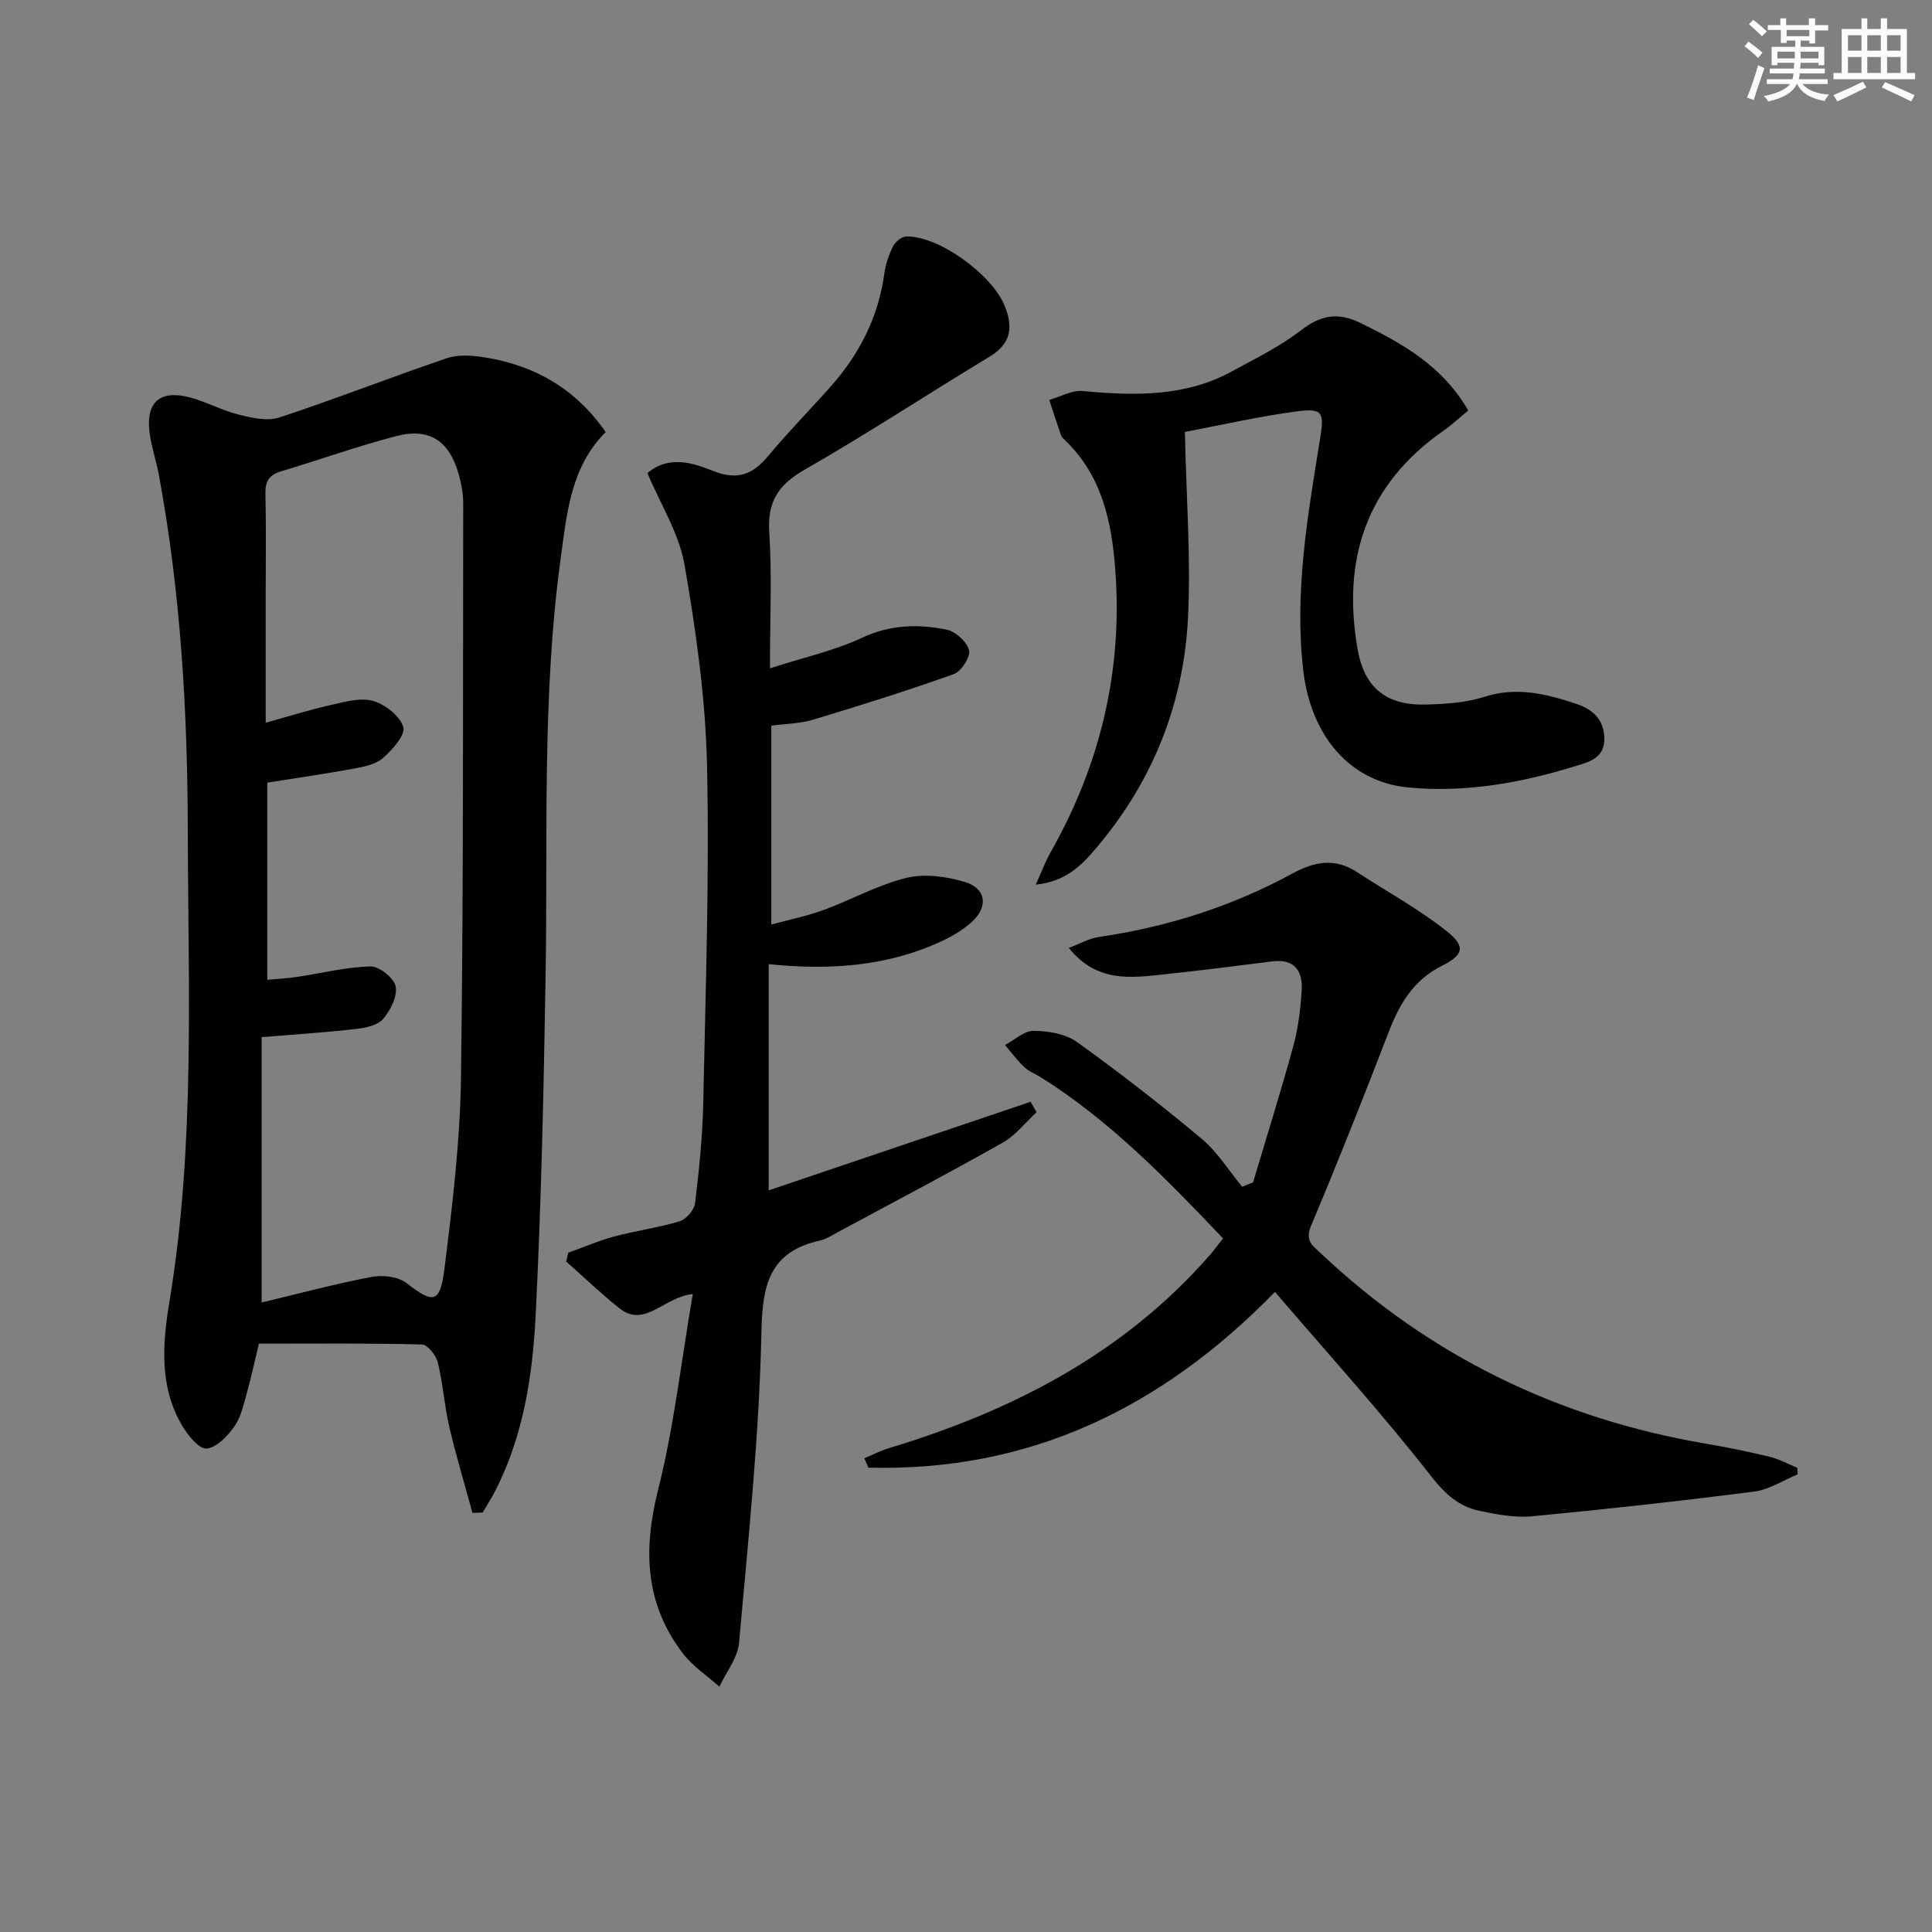
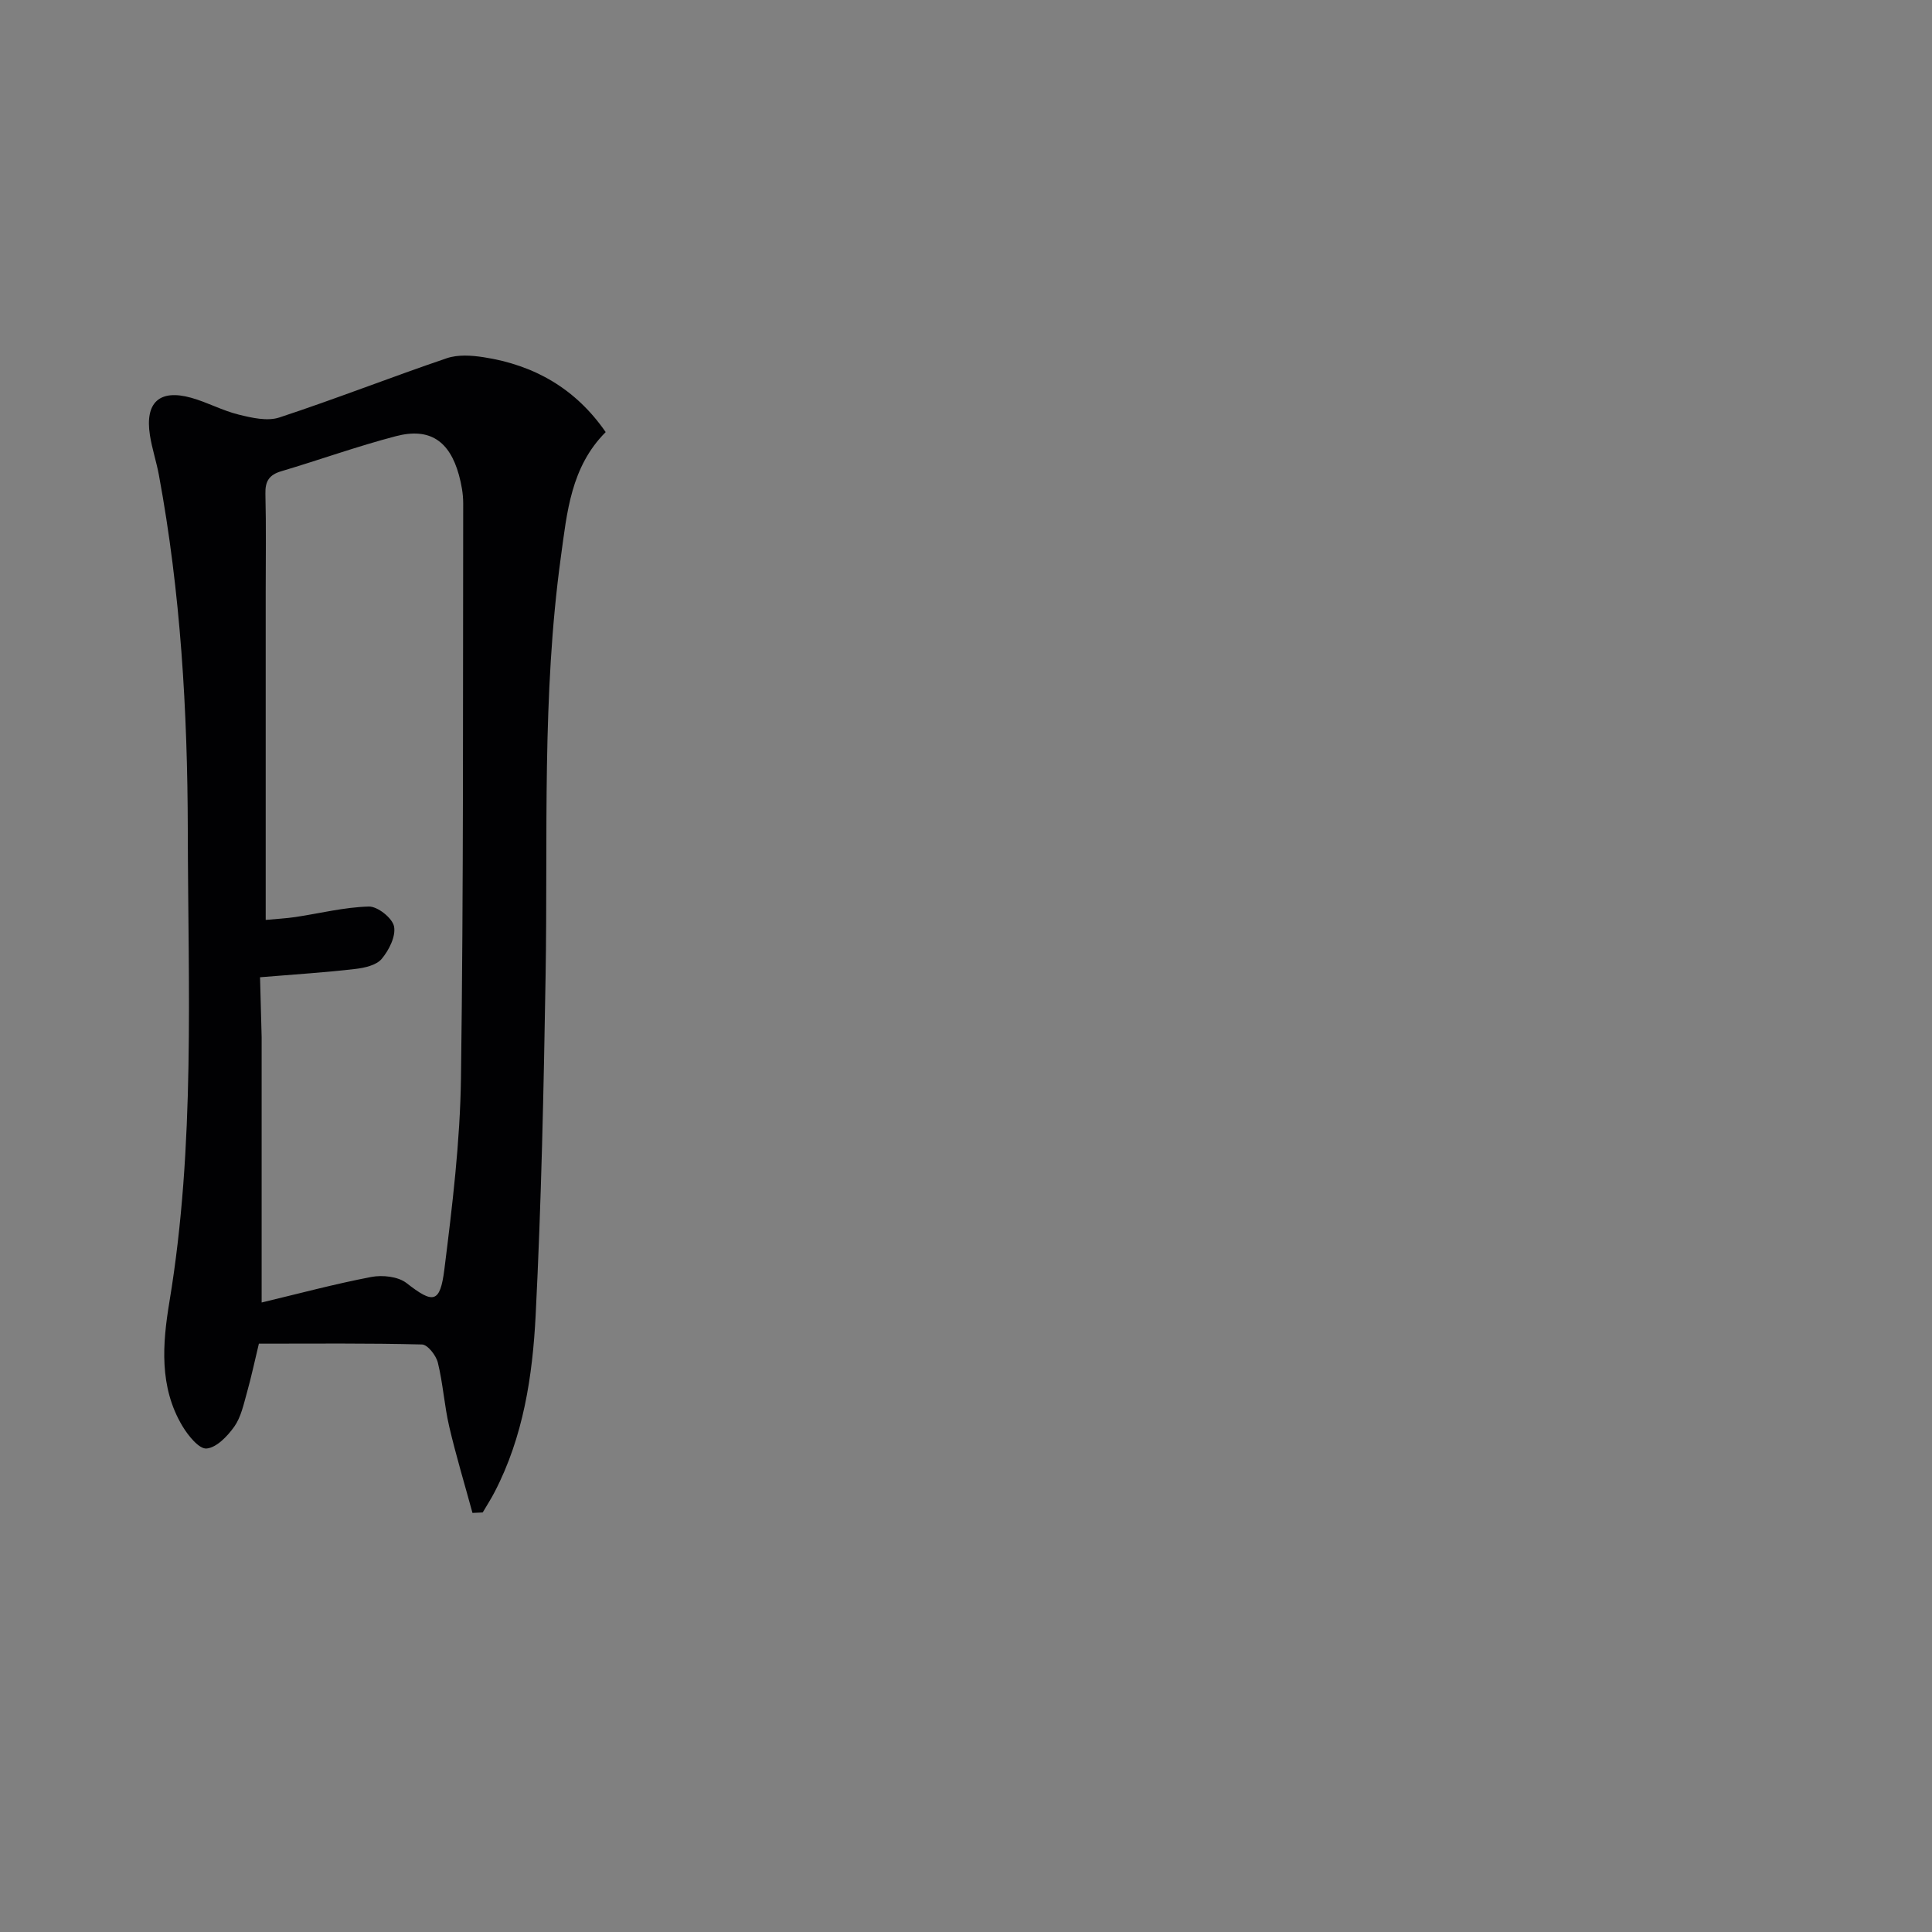
<svg xmlns="http://www.w3.org/2000/svg" enable-background="new 0 0 400 400" viewBox="0 0 400 400">
  <rect x="0" y="0" width="400" height="400" fill="#808080" stroke="none" />
  <g fill="#010103">
-     <path d="m97.82 313.23c-1.62-5.96-3.42-11.89-4.82-17.9-1.01-4.35-1.28-8.88-2.35-13.22-.37-1.49-2.11-3.72-3.28-3.75-11.14-.29-22.29-.17-33.77-.17-.86 3.56-1.57 6.93-2.5 10.23-.67 2.38-1.21 4.99-2.59 6.94-1.41 1.99-3.69 4.37-5.75 4.54-1.55.13-3.83-2.69-5-4.66-4.84-8.1-4.12-17.07-2.68-25.74 5.38-32.42 3.86-65.07 3.8-97.66-.05-24.63-1.48-49.19-5.98-73.48-.51-2.77-1.43-5.48-1.86-8.26-1.06-6.79 1.99-9.58 8.56-7.74 3.34.93 6.46 2.66 9.82 3.48 2.72.67 5.94 1.42 8.43.59 11.63-3.83 23.04-8.32 34.64-12.26 2.32-.79 5.15-.6 7.65-.21 10.48 1.62 19.04 6.5 25.26 15.5-7.21 7.22-8.01 16.63-9.27 25.79-3.97 28.8-2.68 57.81-3.17 86.75-.39 23.45-.88 46.91-2.06 70.33-.64 12.58-2.55 25.14-8.51 36.61-.75 1.44-1.63 2.8-2.45 4.2-.72.03-1.42.06-2.12.09zm-43.65-98.5v54.94c7.57-1.81 15.08-3.83 22.71-5.29 2.31-.44 5.54-.09 7.28 1.26 5.49 4.28 6.95 4.28 7.84-2.82 1.65-13.17 3.26-26.43 3.44-39.67.54-39.65.39-79.31.46-118.96 0-1.96-.37-3.97-.89-5.87-1.95-7.05-6.07-9.83-13.02-8.02-8.01 2.09-15.82 4.91-23.77 7.27-2.49.74-3.34 2.06-3.27 4.66.17 6.83.06 13.66.06 20.49v26.91c5-1.38 9.23-2.72 13.53-3.68 2.86-.64 6.09-1.58 8.71-.83 2.51.72 5.56 3.12 6.25 5.41.48 1.62-2.25 4.68-4.17 6.38-1.49 1.32-3.9 1.83-5.99 2.21-5.99 1.1-12.03 1.96-18 2.91v40.83c2.29-.22 4.24-.31 6.17-.6 5.07-.76 10.11-2.04 15.19-2.17 1.8-.05 4.86 2.38 5.21 4.11.41 2.03-1.04 4.92-2.55 6.72-1.1 1.32-3.54 1.87-5.46 2.09-6.1.72-12.22 1.1-19.73 1.72z" />
-     <path d="m159.41 138.37c7.06-2.28 13.37-3.66 19.07-6.33 5.83-2.73 11.6-2.86 17.48-1.69 1.86.37 4.23 2.52 4.67 4.28.34 1.36-1.61 4.38-3.17 4.94-9.62 3.44-19.39 6.5-29.18 9.45-2.66.8-5.56.82-8.59 1.22v41.18c3.83-1.05 7.43-1.77 10.84-3.02 5.76-2.12 11.24-5.2 17.14-6.65 3.77-.92 8.28-.29 12.09.85 4.5 1.34 4.9 5.24 1.29 8.42-1.72 1.51-3.77 2.75-5.86 3.73-11.15 5.25-22.98 6.19-36.04 4.87v46.83c17.84-6.03 36.03-12.18 54.23-18.34.41.72.82 1.44 1.23 2.16-2.31 2.13-4.32 4.78-6.98 6.29-11.29 6.38-22.78 12.41-34.2 18.56-1.17.63-2.34 1.42-3.6 1.7-10.3 2.28-11.98 8.84-12.18 18.75-.44 21.55-2.73 43.08-4.64 64.58-.28 3.11-2.66 6.04-4.07 9.06-2.53-2.26-5.48-4.19-7.51-6.83-7.92-10.3-8.3-21.55-5.17-33.96 3.26-12.95 4.75-26.34 7.17-40.5-6.04.6-9.9 7.13-15.19 2.94-3.82-3.03-7.35-6.43-11.01-9.67.14-.61.28-1.22.42-1.83 3.16-1.13 6.26-2.48 9.48-3.35 4.48-1.2 9.14-1.81 13.57-3.16 1.36-.41 3.03-2.32 3.2-3.71.84-6.92 1.56-13.89 1.7-20.85.48-23.3 1.29-46.61.78-69.89-.31-13.87-2.28-27.79-4.66-41.48-1.13-6.5-4.98-12.53-7.68-18.97 4.44-3.76 9.39-2.12 13.6-.45 5.15 2.05 8.29.68 11.52-3.22 4.14-4.99 8.72-9.61 13.02-14.48 5.85-6.64 9.68-14.24 10.9-23.1.27-1.94.92-3.91 1.79-5.66.47-.95 1.79-2.06 2.74-2.08 6.76-.14 17.72 7.81 20.39 14.34 1.82 4.46 1.34 7.86-3.14 10.56-12.81 7.74-25.33 15.97-38.31 23.41-5.44 3.12-7.7 6.64-7.28 12.98.58 8.78.14 17.6.14 28.12z" />
-     <path d="m263.97 267.48c-23.77 24.35-51.17 37.24-84.18 36.38-.28-.65-.56-1.29-.84-1.94 1.66-.69 3.27-1.54 4.98-2.06 25.61-7.73 48.72-19.58 66.63-40.1.86-.99 1.63-2.06 2.65-3.37-11.69-12.29-23.36-24.34-37.75-33.37-1.12-.7-2.45-1.18-3.38-2.07-1.46-1.39-2.68-3.05-4-4.6 1.97-1.04 3.95-2.94 5.91-2.93 3.02.03 6.59.6 8.95 2.29 8.87 6.37 17.51 13.08 25.88 20.09 3.26 2.73 5.6 6.57 8.36 9.91.75-.31 1.51-.62 2.26-.92 2.8-9.42 5.75-18.8 8.34-28.27 1-3.66 1.46-7.51 1.71-11.31.28-4.1-1.37-6.77-6.14-6.16-7.41.94-14.81 1.88-22.24 2.67-6.9.73-13.97 1.8-19.83-5.46 2.41-.91 4.23-1.98 6.17-2.26 14.12-2.05 27.54-6.31 40.05-13.11 4.64-2.52 8.83-3.33 13.4-.36 6.21 4.05 12.78 7.63 18.57 12.21 4.06 3.21 3.58 4.95-.97 7.24-5.81 2.91-8.72 7.8-10.94 13.58-5.2 13.49-10.52 26.93-16.13 40.25-1.32 3.13.4 4.14 2.08 5.72 22.54 21.26 49.19 34.18 79.69 39.37 4.41.75 8.81 1.65 13.16 2.7 1.99.48 3.85 1.51 5.76 2.3.02.45.04.9.06 1.35-2.98 1.23-5.87 3.16-8.96 3.56-15.3 1.96-30.65 3.66-46.01 5.12-3.56.34-7.31-.37-10.87-1.12-4.3-.9-7.13-3.46-10.05-7.19-10.2-13.04-21.36-25.36-32.32-38.14z" />
-     <path d="m214.44 183.16c1.24-2.73 2.02-4.84 3.11-6.77 10.26-18.14 14.92-37.55 13.36-58.38-.74-9.95-2.73-19.43-10.3-26.76-.36-.34-.78-.71-.94-1.15-.85-2.42-1.63-4.86-2.43-7.3 2.31-.66 4.69-2.05 6.92-1.84 10.69.98 21.21 1.26 30.99-4.12 4.79-2.63 9.79-5.05 14.08-8.37 4.17-3.22 7.71-3.94 12.56-1.55 8.62 4.25 16.82 8.78 22.19 18.07-1.7 1.4-3.34 2.94-5.16 4.21-16.01 11.19-21.04 26.73-17.71 45.38 1.41 7.88 6 11.48 13.98 11.29 4.11-.1 8.4-.37 12.27-1.61 6.66-2.13 12.79-.6 18.93 1.44 3.28 1.09 5.79 3.11 5.87 7.14.08 4.11-3.13 4.9-5.85 5.74-11.33 3.49-22.92 5.61-34.82 4.45-11.99-1.17-20.1-10.64-21.67-24.28-1.87-16.24.94-32.1 3.5-47.99.86-5.33.56-6.3-4.74-5.6-8.13 1.08-16.17 2.93-23.26 4.27.29 13.61 1.25 26.01.65 38.34-.9 18.45-7.68 34.89-19.94 48.88-2.82 3.22-6.04 5.92-11.59 6.51z" />
+     <path d="m97.82 313.23c-1.62-5.96-3.42-11.89-4.82-17.9-1.01-4.35-1.28-8.88-2.35-13.22-.37-1.49-2.11-3.72-3.28-3.75-11.14-.29-22.29-.17-33.77-.17-.86 3.56-1.57 6.93-2.5 10.23-.67 2.38-1.21 4.99-2.59 6.94-1.41 1.99-3.69 4.37-5.75 4.54-1.55.13-3.83-2.69-5-4.66-4.84-8.1-4.12-17.07-2.68-25.74 5.38-32.42 3.86-65.07 3.8-97.66-.05-24.63-1.48-49.19-5.98-73.48-.51-2.77-1.43-5.48-1.86-8.26-1.06-6.79 1.99-9.58 8.56-7.74 3.34.93 6.46 2.66 9.82 3.48 2.72.67 5.94 1.42 8.43.59 11.63-3.83 23.04-8.32 34.64-12.26 2.32-.79 5.15-.6 7.65-.21 10.48 1.62 19.04 6.5 25.26 15.5-7.21 7.22-8.01 16.63-9.27 25.79-3.97 28.8-2.68 57.81-3.17 86.75-.39 23.45-.88 46.91-2.06 70.33-.64 12.58-2.55 25.14-8.51 36.61-.75 1.44-1.63 2.8-2.45 4.2-.72.03-1.42.06-2.12.09zm-43.65-98.5v54.94c7.57-1.81 15.08-3.83 22.71-5.29 2.31-.44 5.54-.09 7.28 1.26 5.49 4.28 6.95 4.28 7.84-2.82 1.65-13.17 3.26-26.43 3.44-39.67.54-39.65.39-79.31.46-118.96 0-1.96-.37-3.97-.89-5.87-1.95-7.05-6.07-9.83-13.02-8.02-8.01 2.09-15.82 4.91-23.77 7.27-2.49.74-3.34 2.06-3.27 4.66.17 6.83.06 13.66.06 20.49v26.91v40.83c2.29-.22 4.24-.31 6.17-.6 5.07-.76 10.11-2.04 15.19-2.17 1.8-.05 4.86 2.38 5.21 4.11.41 2.03-1.04 4.92-2.55 6.72-1.1 1.32-3.54 1.87-5.46 2.09-6.1.72-12.22 1.1-19.73 1.72z" />
  </g>
-   <path d="m361.2 9.6.8-1c.9.7 1.9 1.4 2.9 2.3l-.9 1.1c-1-1-2-1.8-2.8-2.4zm.5 10.6c.9-2.1 1.6-4.3 2.3-6.7.4.2.8.4 1.3.6-.7 2.1-1.5 4.3-2.2 6.6zm.4-15.2.9-.9c1 .8 2 1.6 2.8 2.4l-1 1c-.9-.9-1.8-1.7-2.7-2.5zm12.5-1.2h1.2v1.4h2.7v1.1h-2.7v2.7h-1.2v-.6h-1.8v1.3h4.9v3.8h-1.2v-.5h-3.7c0 .4-.1.9-.1 1.2h5.1v1h-5.2c0 .5-.1.9-.2 1.2h6v1h-5.2c1.1 1.3 2.9 2 5.5 2.2-.4.4-.7.8-.9 1.3-2.9-.5-4.8-1.6-5.7-3.5h-.1c-.8 1.7-2.7 2.9-5.9 3.6-.2-.4-.6-.8-.9-1.1 2.8-.6 4.6-1.4 5.4-2.5h-4.8v-1h5.3c.1-.3.2-.7.2-1.2h-4.9v-1h5c0-.4 0-.8.1-1.2h-3.5v.5h-1.2v-3.8h4.9v-1.3h-1.8v.5h-1.2v-2.7h-2.7v-1h2.6v-1.4h1.2v1.4h4.7v-1.4zm-6.6 8.3h3.6c0-.4 0-.9 0-1.4h-3.6zm1.9-4.6h4.7v-1.3h-4.7zm6.6 3.2h-3.7v1.4h3.7z" fill="#fbfcfa" />
-   <path d="m385.3 3.8h1.3v2.2h2.8v-2.2h1.3v2.2h4.1v9.1h1.7v1.3h-16.9v-1.3h1.7v-9.1h4.1v-2.2zm.4 13.1.7 1.2c-1.8.9-3.8 1.9-6 2.9-.2-.4-.5-.8-.8-1.3 2.3-1 4.3-1.9 6.1-2.8zm-3.1-6.4h2.8v-3.2h-2.8zm0 4.6h2.8v-3.3h-2.8zm4-4.6h2.8v-3.2h-2.8zm0 4.6h2.8v-3.3h-2.8zm3.7 1.9c2.1.9 4.1 1.8 6.1 2.7l-.7 1.3c-2.2-1.1-4.2-2-6.1-2.9zm3.2-9.7h-2.8v3.2h2.8zm-2.8 7.8h2.8v-3.3h-2.8z" fill="#fbfcfa" />
</svg>